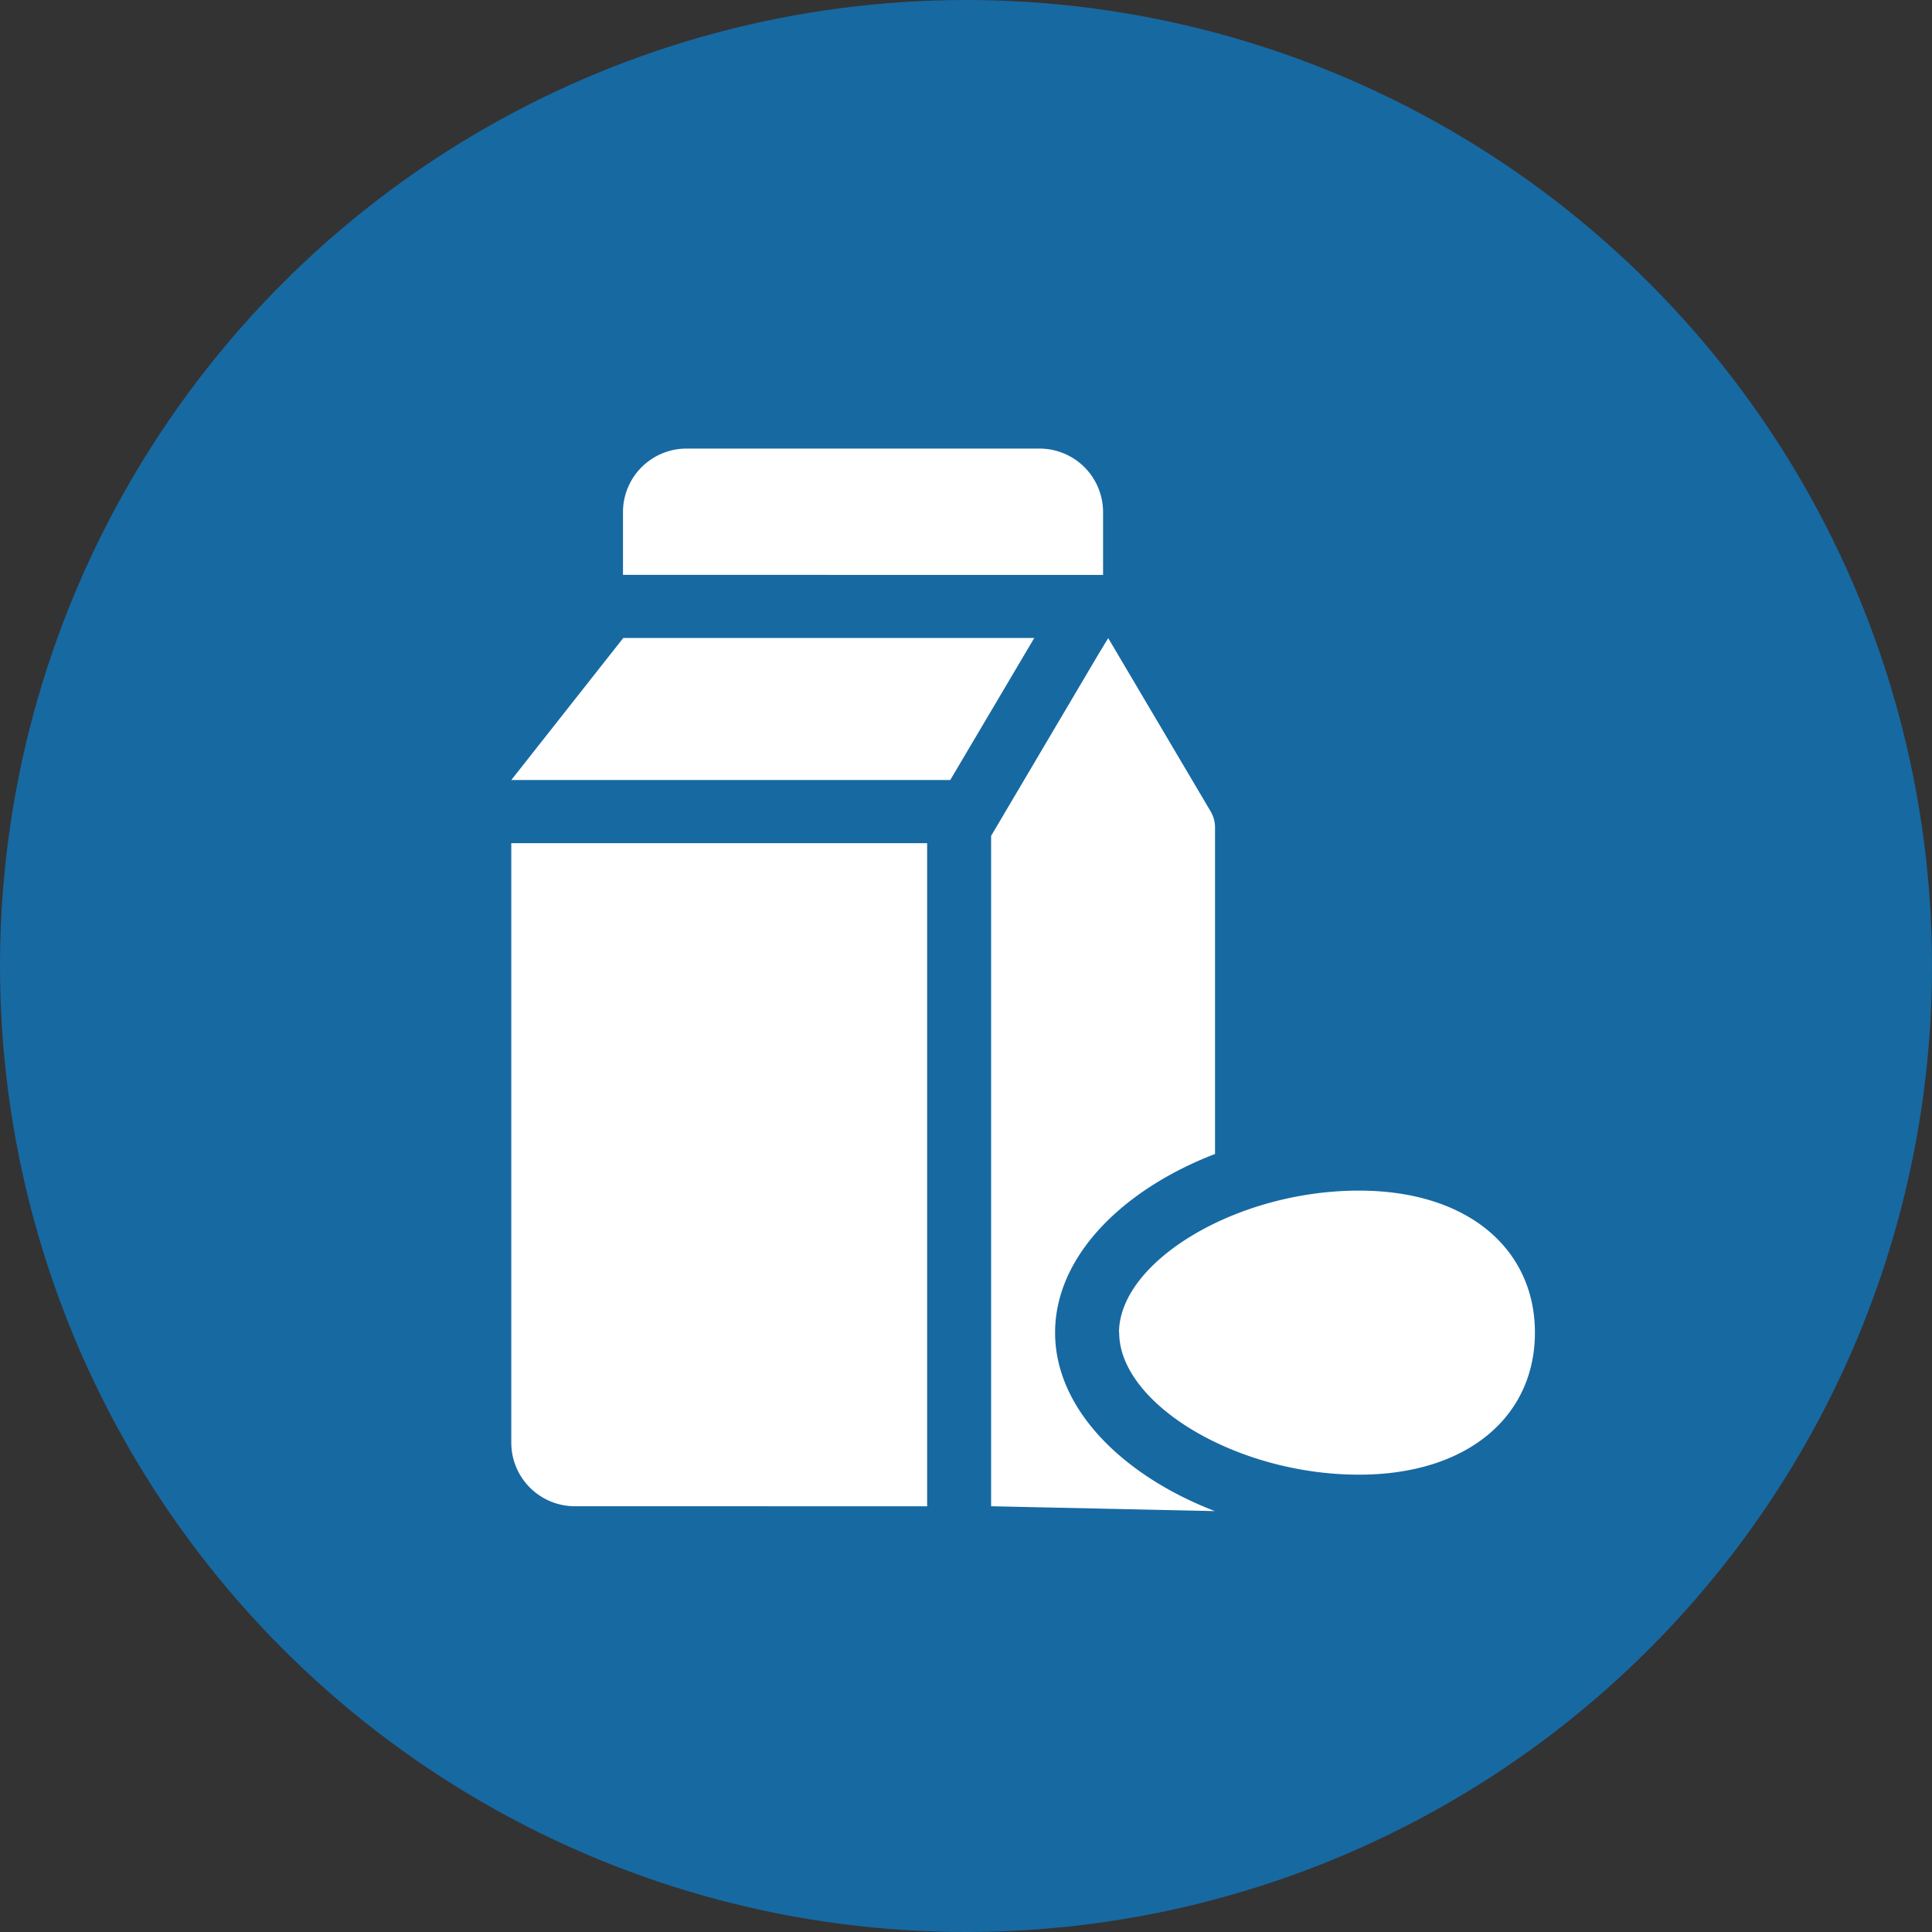
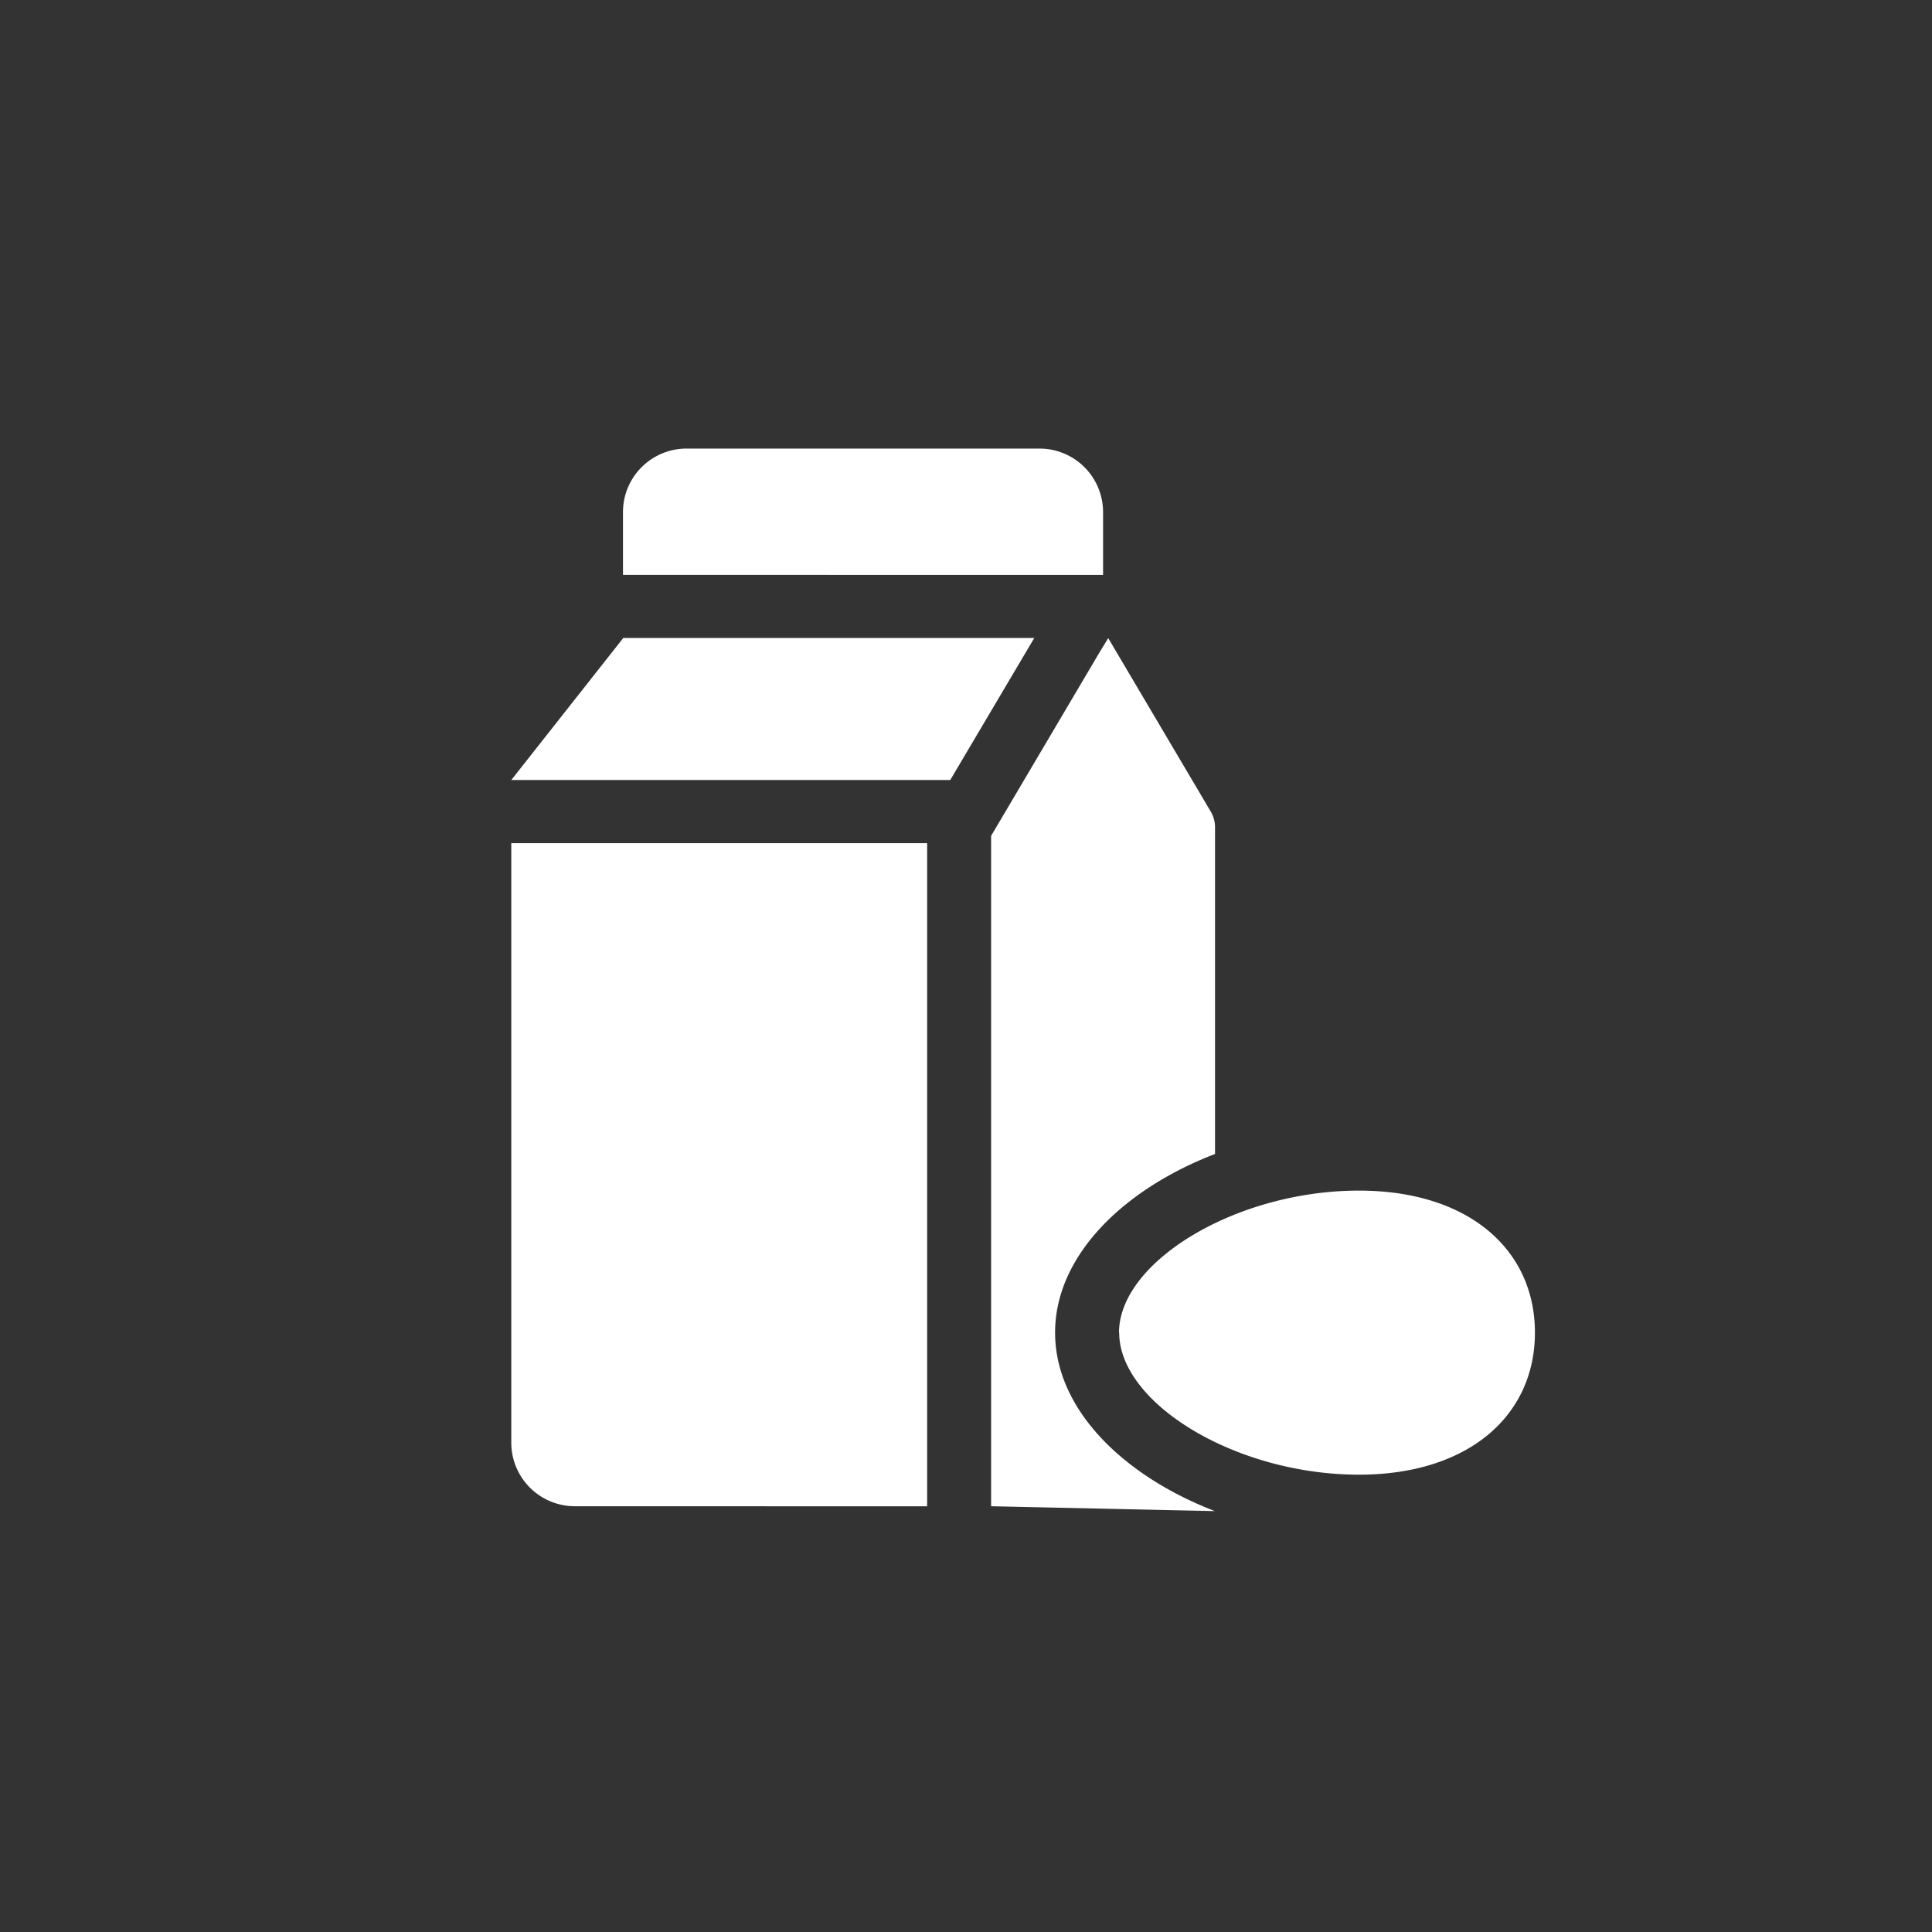
<svg xmlns="http://www.w3.org/2000/svg" width="97" height="97" viewBox="0 0 97 97">
  <rect x="0" y="0" width="97" height="97" fill="#333333" stroke="none" />
  <g id="dairy" transform="translate(-0.355 -0.268)">
-     <circle id="Ellipse_1671" data-name="Ellipse 1671" cx="48.5" cy="48.5" r="48.5" transform="translate(0.355 0.268)" fill="#1769a2" />
    <g id="icon-fruits-and-vegetables" transform="translate(20.877 18.351)">
-       <rect id="bg" width="48.6" height="50.774" transform="translate(2.549 0.002)" fill="none" />
      <g id="icon-dairy-and-eggs" transform="translate(0 0.258)">
-         <rect id="bg-2" data-name="bg" width="61.7" height="61.7" transform="translate(0 -0.258)" fill="none" />
        <path id="icon" d="M3482.091-701.892v-33.658l5.4-9.141.479-.787,5.143,8.7a1.569,1.569,0,0,1,.22.8v16.4c-4.605,1.771-8.03,5.113-8.03,8.967s3.421,7.19,8.021,8.963Zm-20.879,0a3.194,3.194,0,0,1-3.212-3.17v-30.12h20.879v33.292Zm27.3-8.716c0-3.548,5.863-7.131,12.047-7.131,5.5,0,8.835,2.96,8.835,7.131s-3.339,7.131-8.835,7.131c-6.188,0-12.038-3.584-12.038-7.133Zm-8.952-27.745H3458l5.622-7.131h20.635l-4.218,7.131Zm-15.952-10.3v-3.171a3.191,3.191,0,0,1,3.212-3.17H3484.5a3.191,3.191,0,0,1,3.212,3.17v3.172Z" transform="translate(-3452.852 759.175)" fill="#fff" stroke="rgba(0,0,0,0)" stroke-width="1" />
      </g>
    </g>
  </g>
</svg>